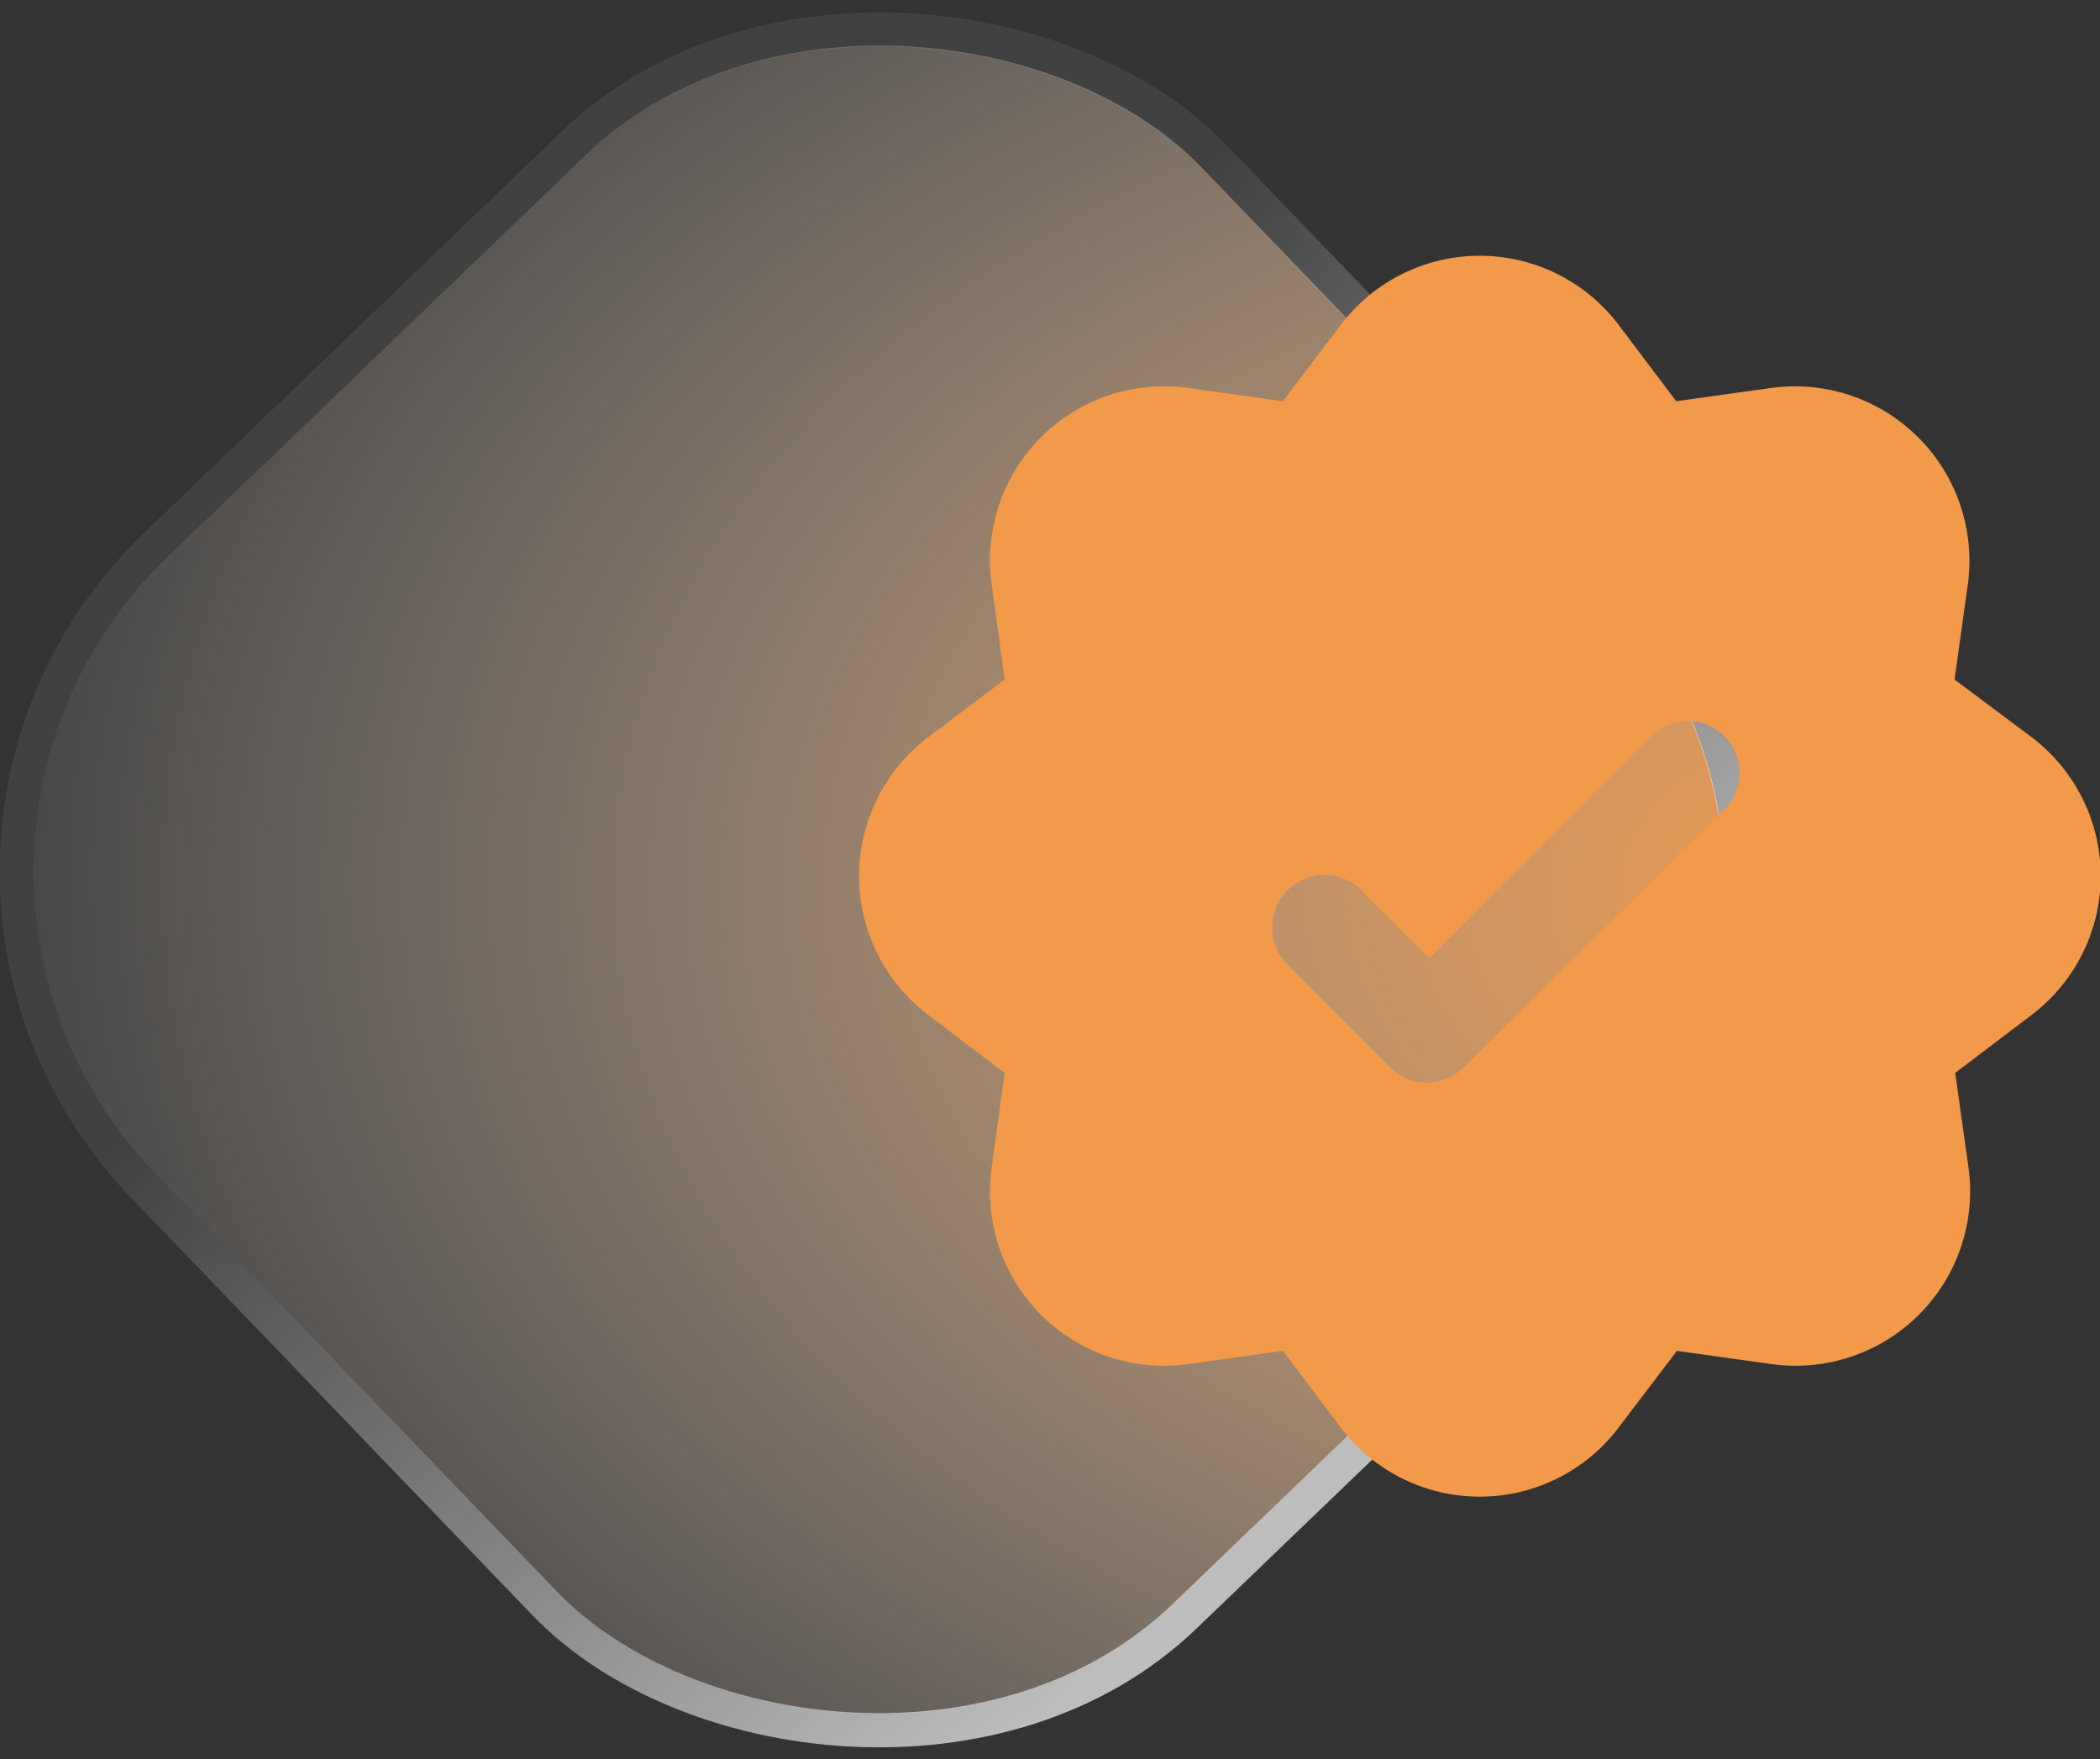
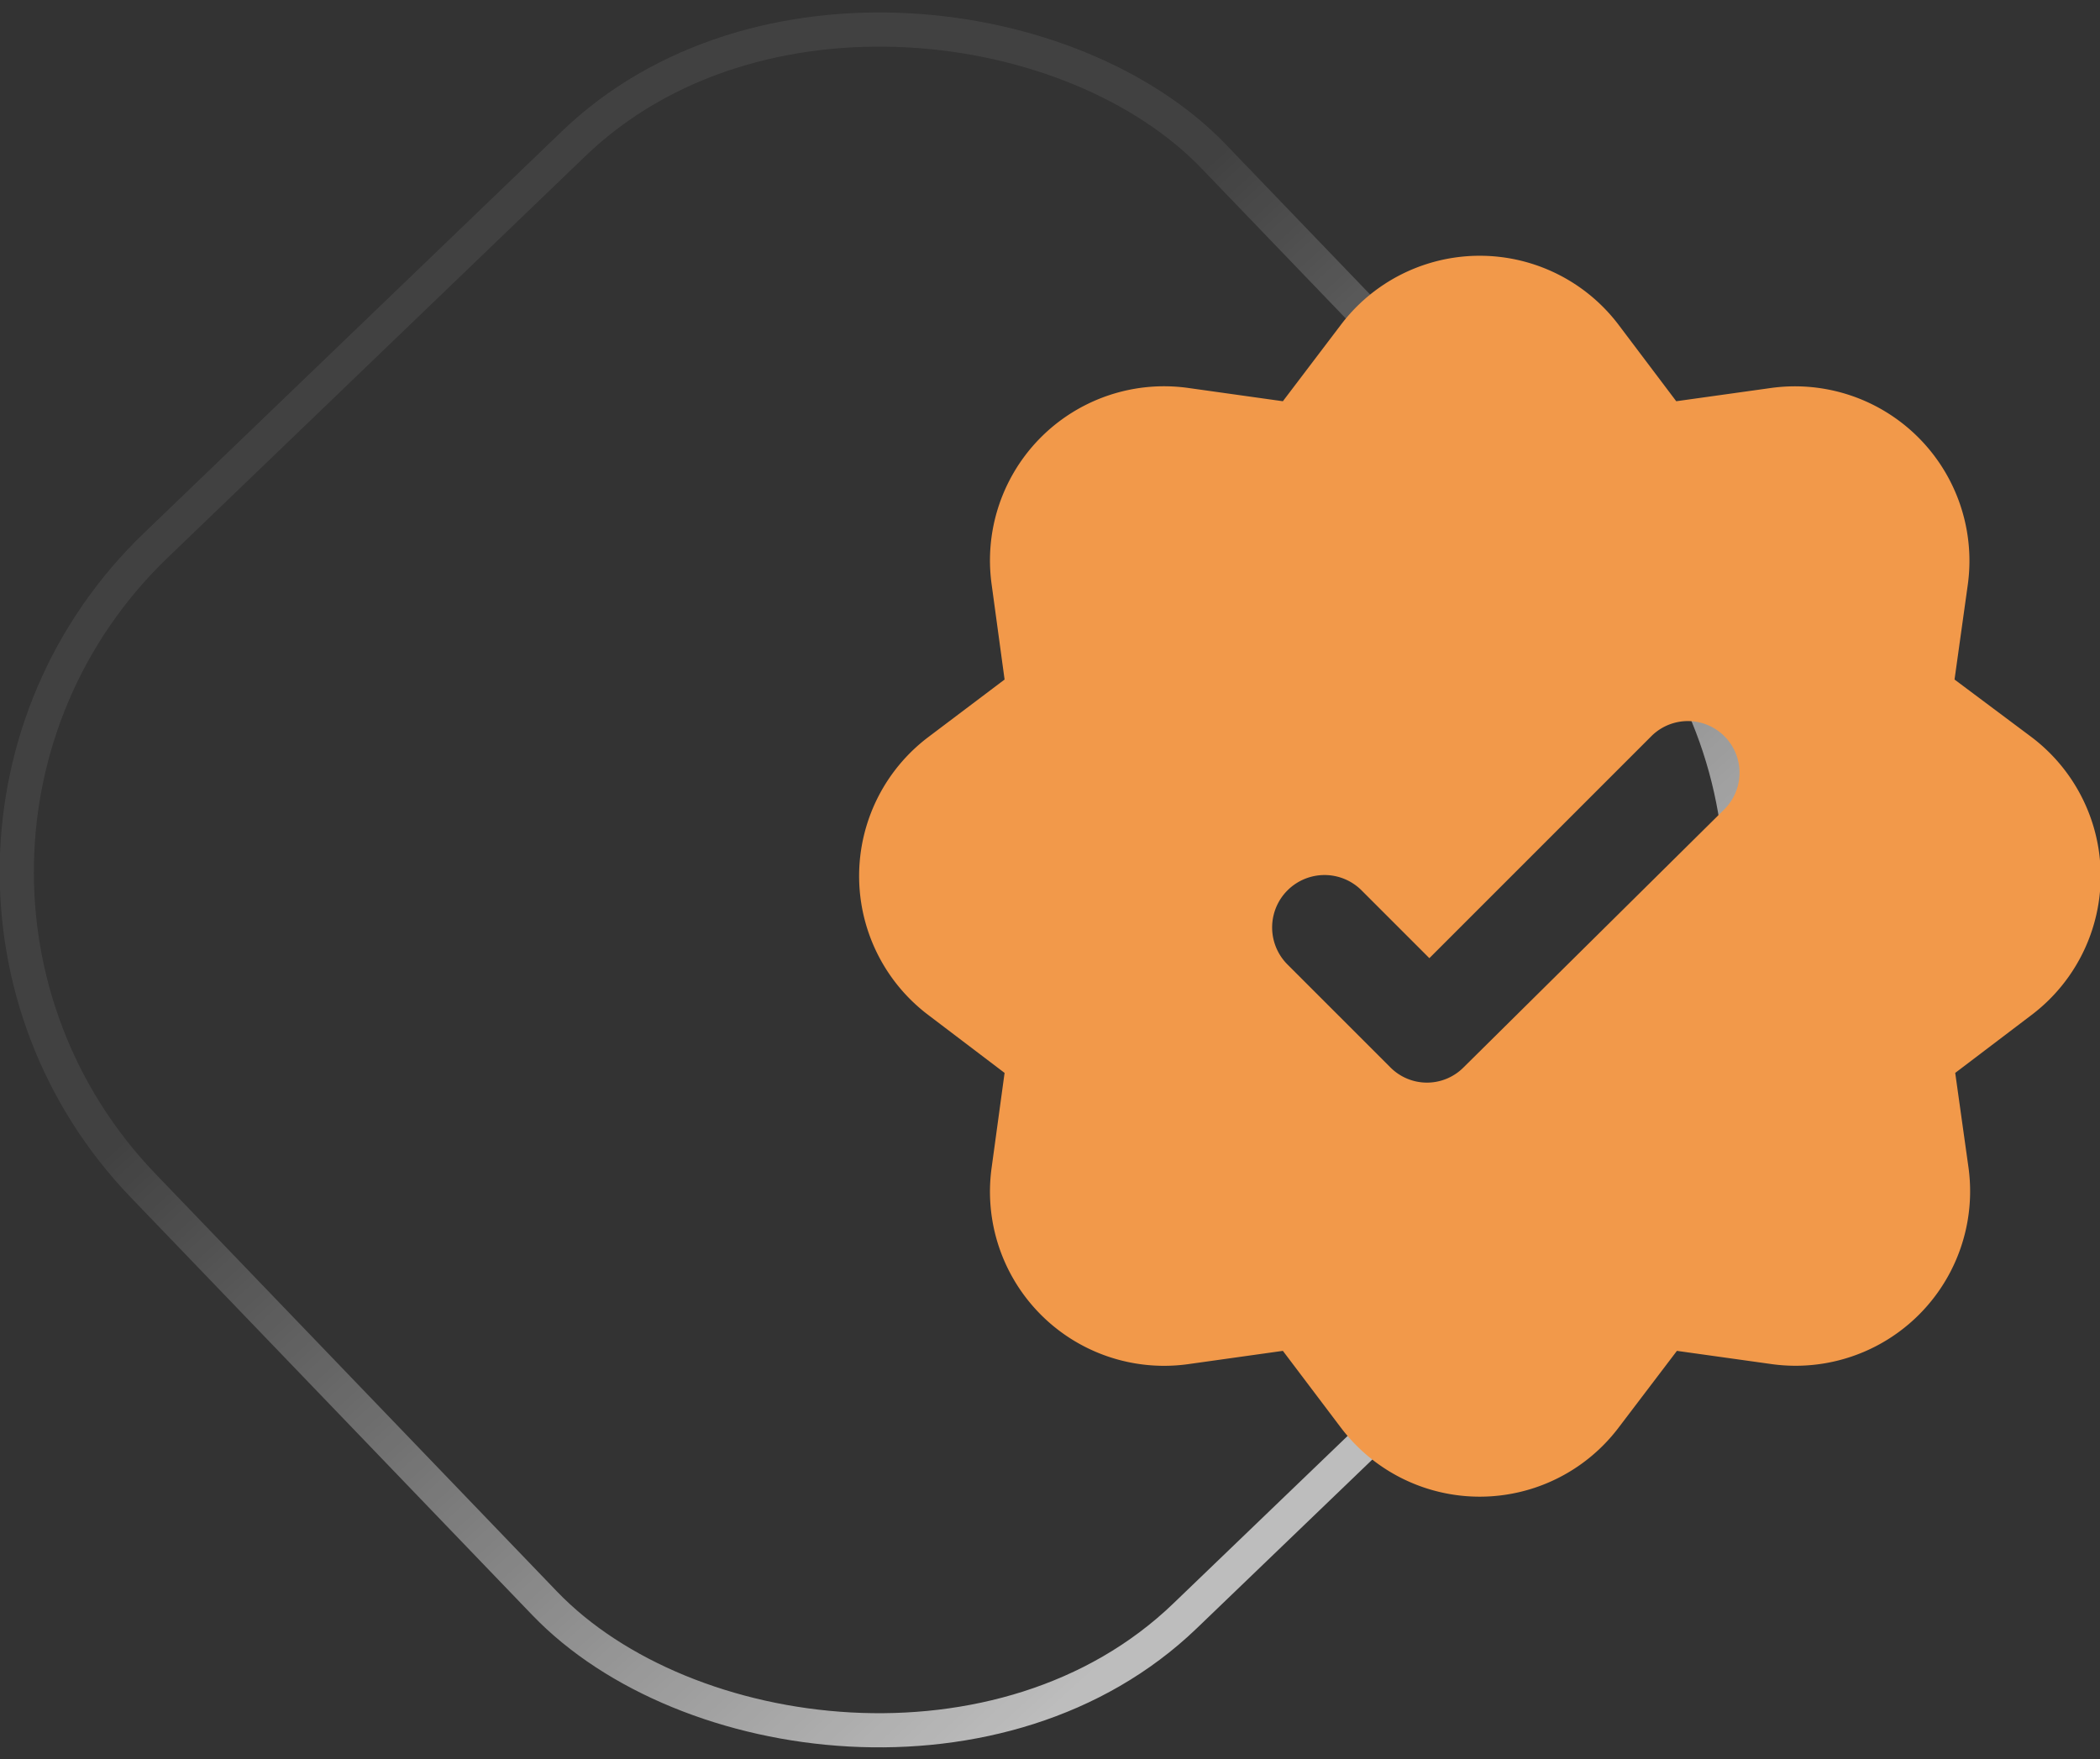
<svg xmlns="http://www.w3.org/2000/svg" id="Layer_1" data-name="Layer 1" viewBox="0 0 61.5 51.52">
  <rect x="0" y="0" width="61.5" height="51.52" fill="#333333" stroke="none" />
  <defs>
    <radialGradient id="radial-gradient" cx="-943.2" cy="577.9" r="0.98" gradientTransform="matrix(-43.29, -43.29, -30.08, 30.08, -23402.06, -58167.95)" gradientUnits="userSpaceOnUse">
      <stop offset="0" stop-color="#f2994a" />
      <stop offset="1" stop-color="#fff" stop-opacity="0" />
    </radialGradient>
    <linearGradient id="linear-gradient" x1="-1068.34" y1="1450.5" x2="-1069.36" y2="1419.6" gradientTransform="matrix(-1, 0, 0, 1, -1043.8, -1402.29)" gradientUnits="userSpaceOnUse">
      <stop offset="0" stop-color="#fff" stop-opacity="0.68" />
      <stop offset="1" stop-color="#fff" stop-opacity="0.07" />
    </linearGradient>
  </defs>
-   <rect x="4.01" y="5.24" width="42.51" height="42.51" rx="12.77" transform="translate(-10.82 24.17) rotate(-43.87)" fill="url(#radial-gradient)" />
  <rect x="3.51" y="4.75" width="43.49" height="43.49" rx="13.26" transform="translate(-10.82 24.17) rotate(-43.87)" fill="none" stroke-width="1" stroke="url(#linear-gradient)" />
  <path d="M38.77,10.25a5.1,5.1,0,0,1,8.13,0l1.69,2.24,2.79-.39a5.11,5.11,0,0,1,5.75,5.75l-.39,2.79L59,22.33a5.1,5.1,0,0,1,0,8.13l-2.24,1.7.39,2.78a5.11,5.11,0,0,1-5.75,5.75l-2.79-.39L46.9,42.55a5.1,5.1,0,0,1-8.13,0l-1.7-2.25-2.78.39a5.1,5.1,0,0,1-5.75-5.75l.38-2.78-2.24-1.7a5.1,5.1,0,0,1,0-8.13l2.24-1.69-.38-2.79a5.1,5.1,0,0,1,5.75-5.75l2.78.39ZM50,24.44a1.51,1.51,0,0,0-2.14-2.14l-6.5,6.5-2-2A1.51,1.51,0,0,0,37.22,29l3,3a1.51,1.51,0,0,0,2.14,0Z" transform="translate(0.5 -0.74)" fill="#f2994a" fill-rule="evenodd" />
</svg>